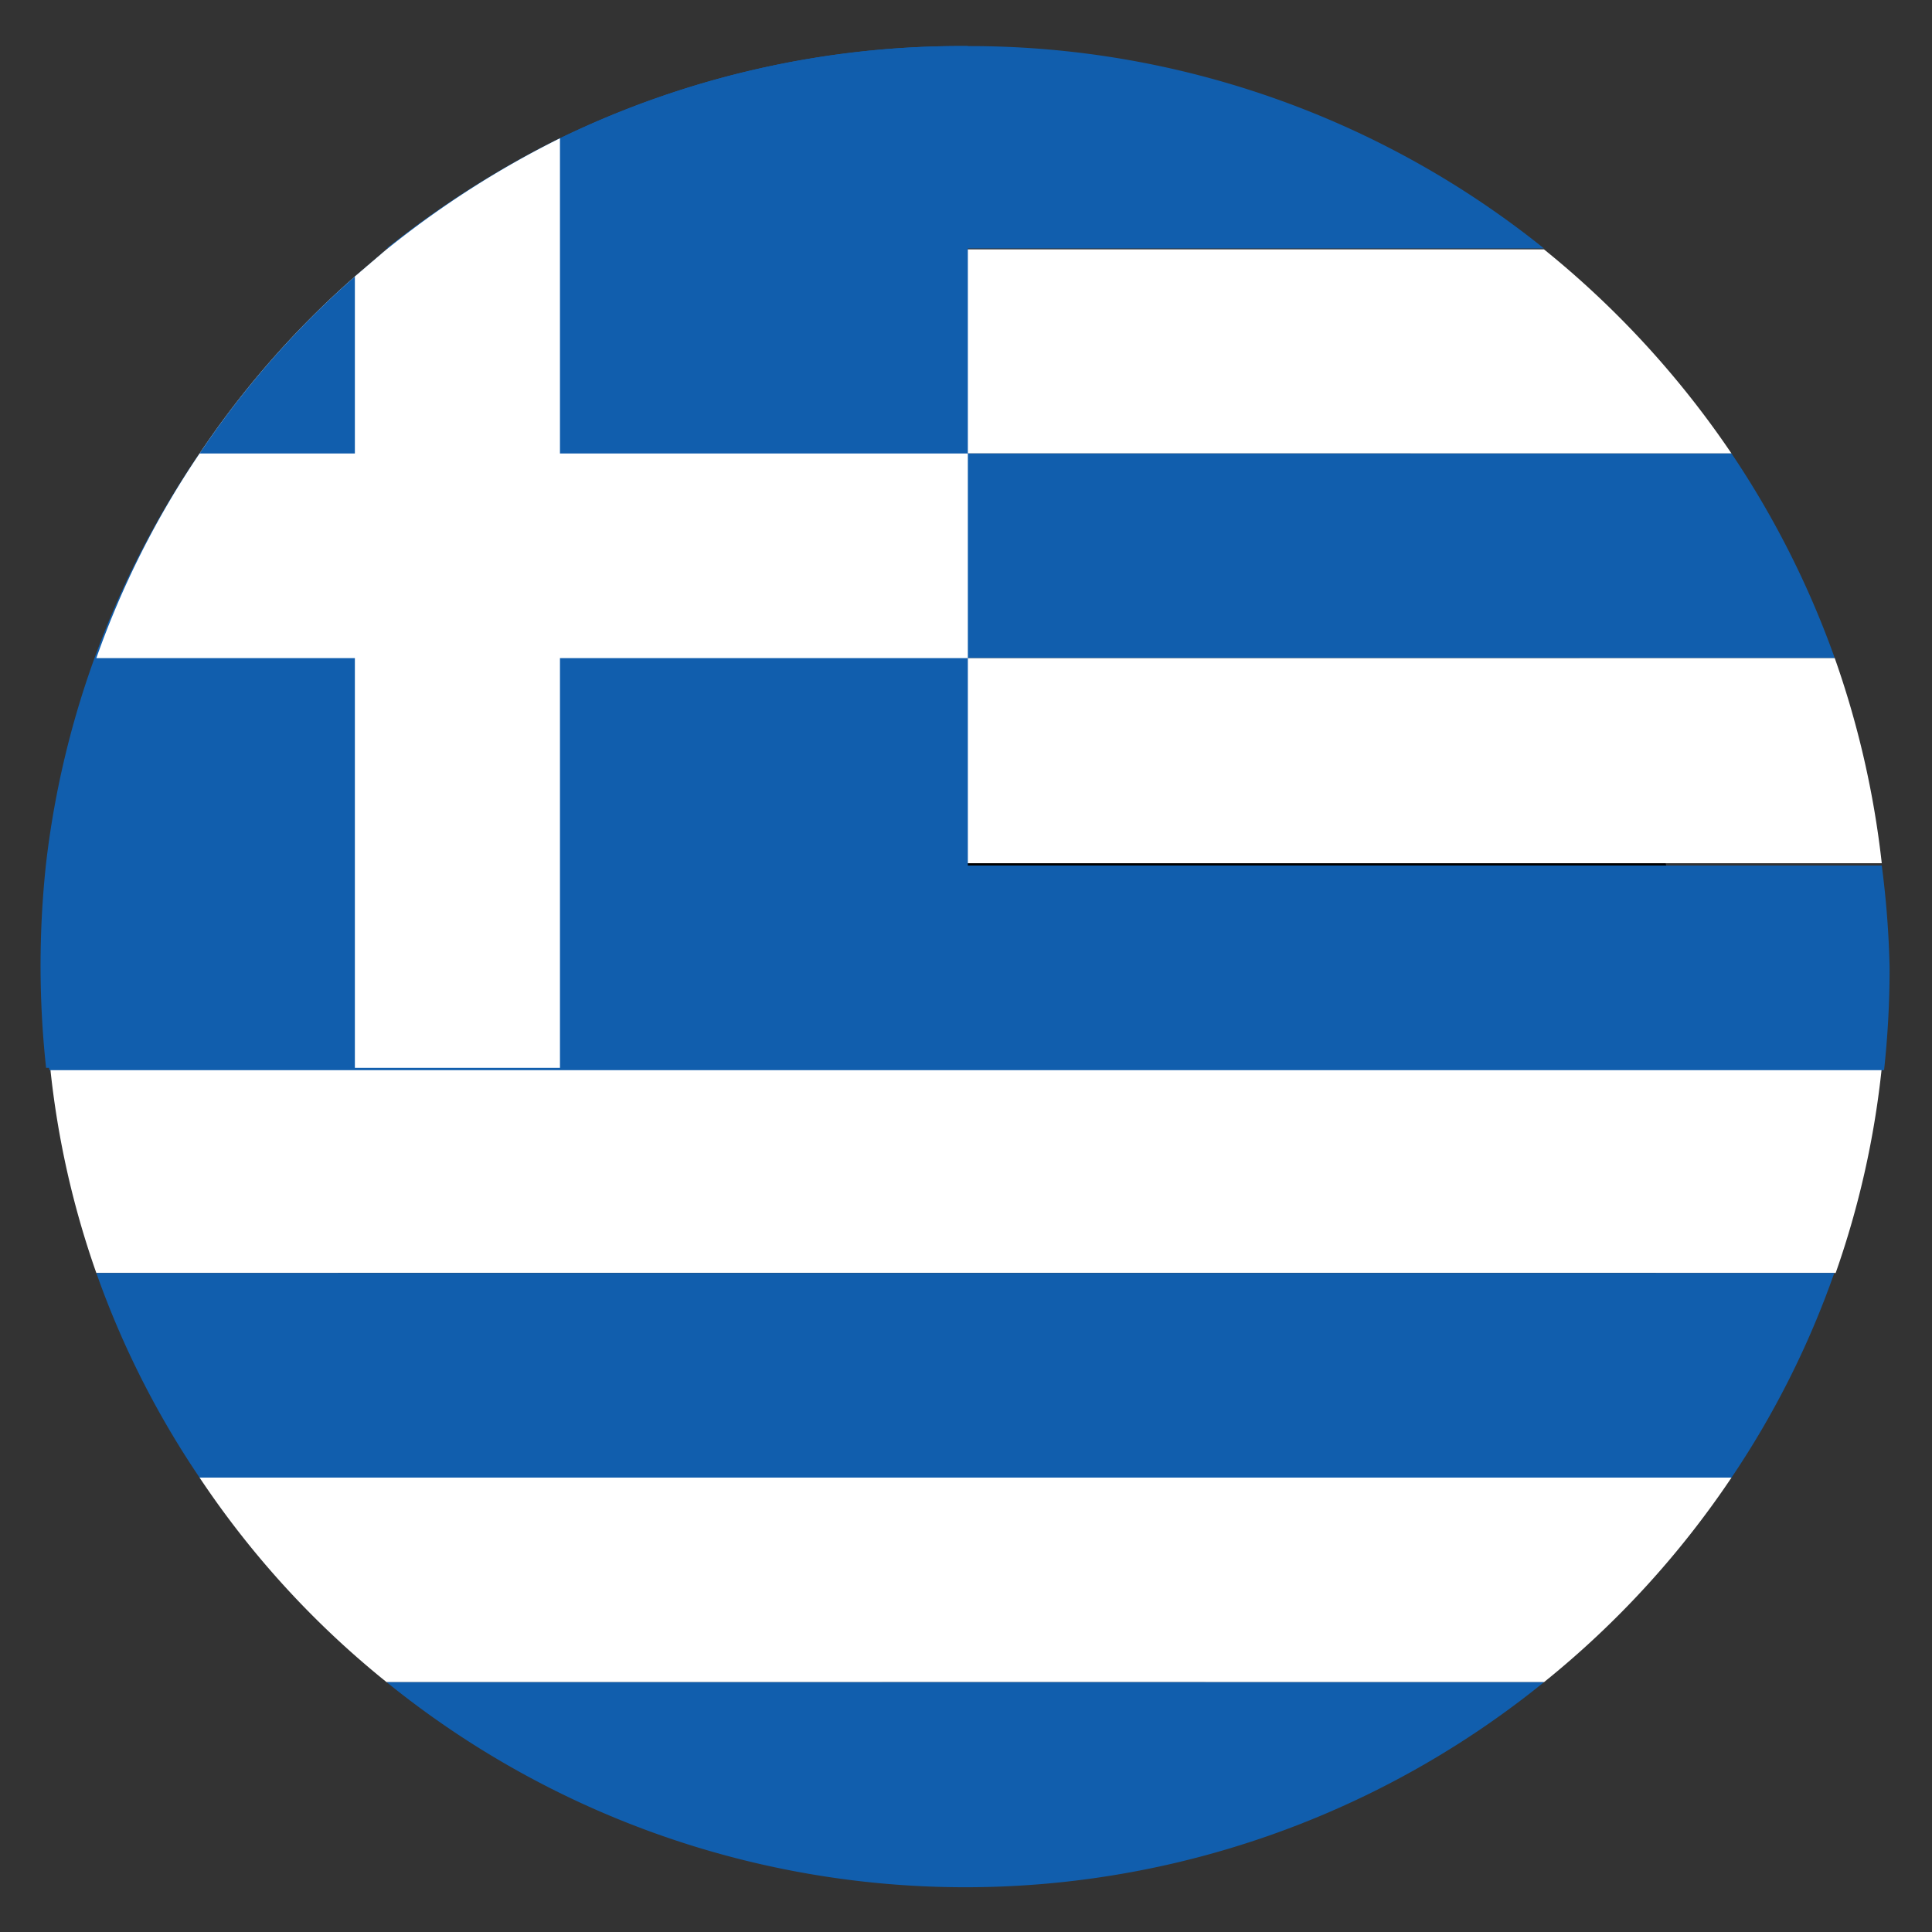
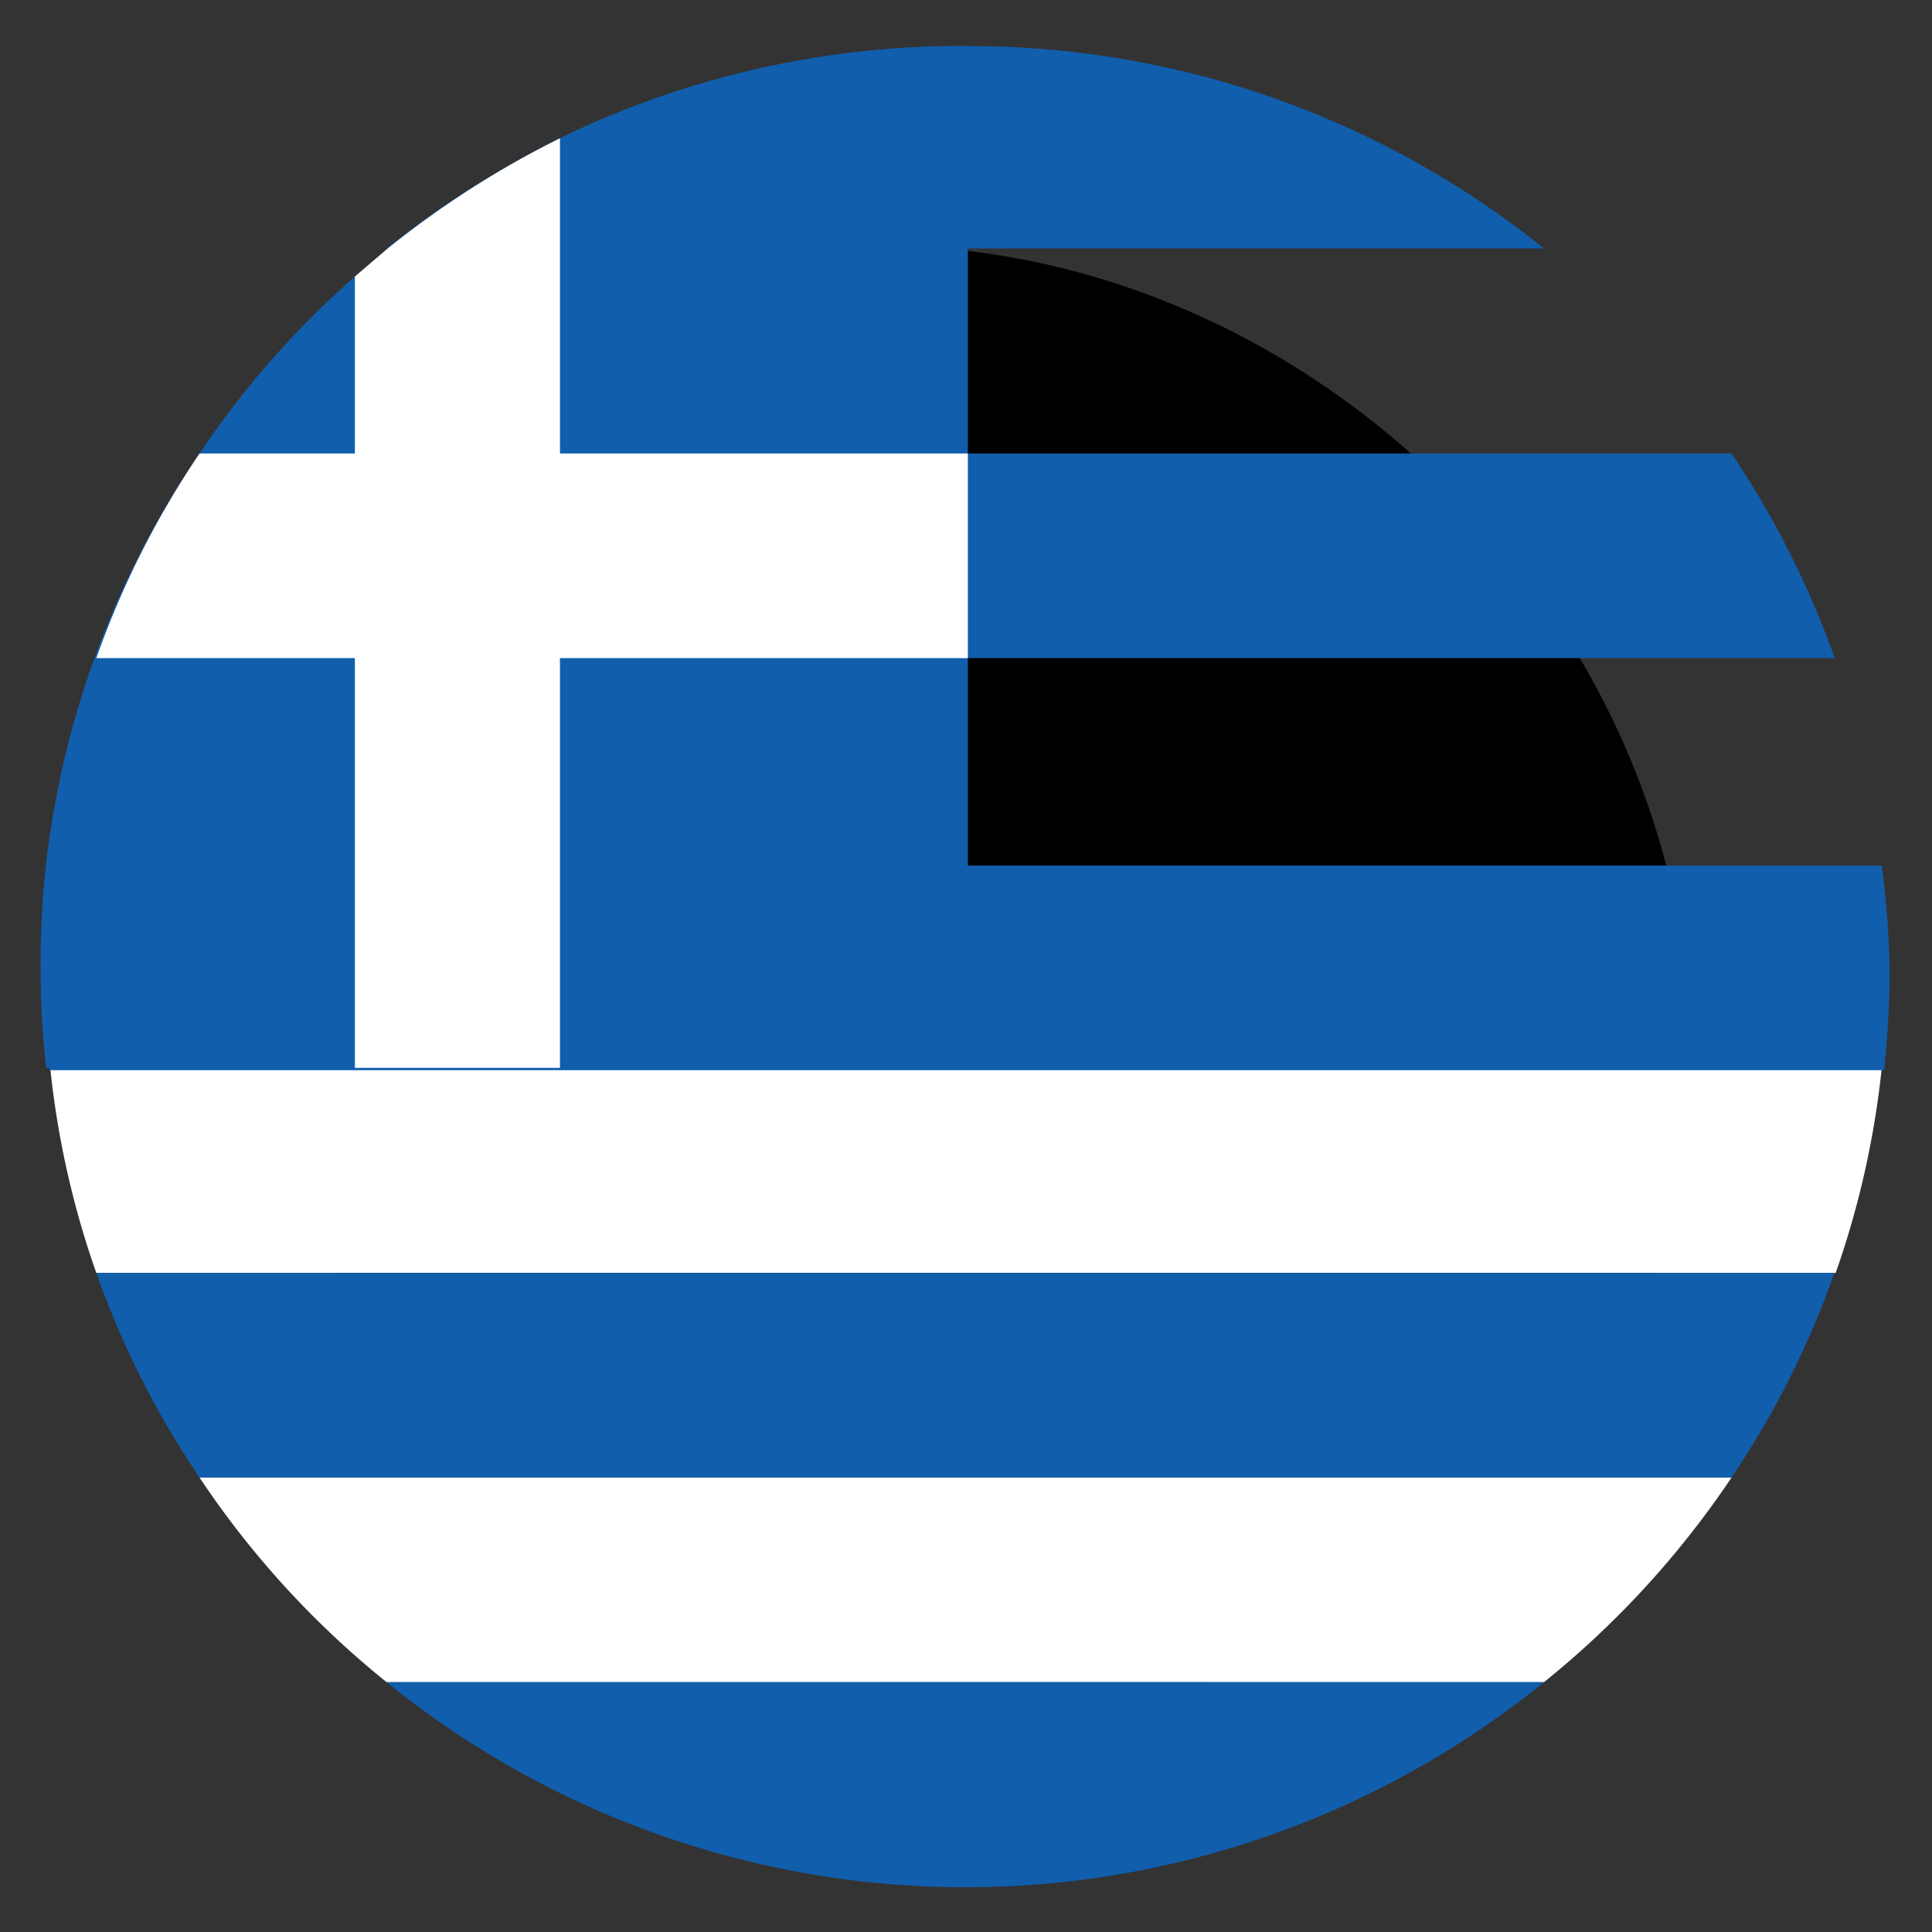
<svg xmlns="http://www.w3.org/2000/svg" id="Layer_1" data-name="Layer 1" viewBox="0 0 41.92 41.92">
  <rect x="0" y="0" width="41.92" height="41.92" fill="#333333" stroke="none" />
  <defs>
    <style>.cls-1{fill:#fff;}.cls-2{fill:#115ead;}.cls-3{fill:none;}</style>
  </defs>
  <path d="M31.42,10.6c6.5,6.49,7.06,16.5,1.26,22.29s-15.8,5.24-22.3-1.26S3.32,15.14,9.12,9.34,24.92,4.1,31.42,10.6Z" />
  <path class="cls-1" d="M40.83,23.17a19.48,19.48,0,0,1-1,4.45H2.09a19.34,19.34,0,0,1-1-4.45H40.83Z" />
  <path class="cls-2" d="M39.8,27.62a19.45,19.45,0,0,1-2.23,4.44H4.33a19.48,19.48,0,0,1-2.24-4.44Z" />
  <path class="cls-1" d="M37.57,32.06A20,20,0,0,1,33.5,36.5H8.39a19.72,19.72,0,0,1-4.06-4.44Z" />
  <path class="cls-2" d="M33.5,36.5a19.94,19.94,0,0,1-25.11,0Z" />
  <path class="cls-2" d="M33.5,5.39H8.39A20.5,20.5,0,0,1,12.15,3,19.94,19.94,0,0,1,21,1H21A19.89,19.89,0,0,1,33.5,5.39Z" />
  <path class="cls-2" d="M41,21a20.36,20.36,0,0,1-.12,2.22H1.07a20.6,20.6,0,0,1,0-4.44H40.83A20.23,20.23,0,0,1,41,21Z" />
-   <path class="cls-1" d="M37.57,9.84H4.33A19.71,19.71,0,0,1,7.7,6l.69-.59H33.5A20.27,20.27,0,0,1,37.57,9.84Z" />
  <path class="cls-2" d="M39.81,14.28H2.09A19.48,19.48,0,0,1,4.33,9.84H37.57A19.89,19.89,0,0,1,39.81,14.28Z" />
-   <path class="cls-1" d="M40.83,18.73H1.07a19.46,19.46,0,0,1,1-4.45H39.81A20,20,0,0,1,40.83,18.73Z" />
  <path class="cls-2" d="M21,1V23.17h-20a20.6,20.6,0,0,1,0-4.44A19.76,19.76,0,0,1,4.33,9.84h0A19.71,19.71,0,0,1,7.7,6l.69-.59A20.5,20.5,0,0,1,12.15,3,19.94,19.94,0,0,1,21,1Z" />
  <path class="cls-1" d="M21,9.84v4.44H2.09A19.48,19.48,0,0,1,4.33,9.84Z" />
  <path class="cls-1" d="M12.15,3V23.17H7.7V6l.69-.59A20.5,20.5,0,0,1,12.15,3Z" />
  <circle class="cls-3" cx="20.96" cy="20.96" r="20.83" />
</svg>